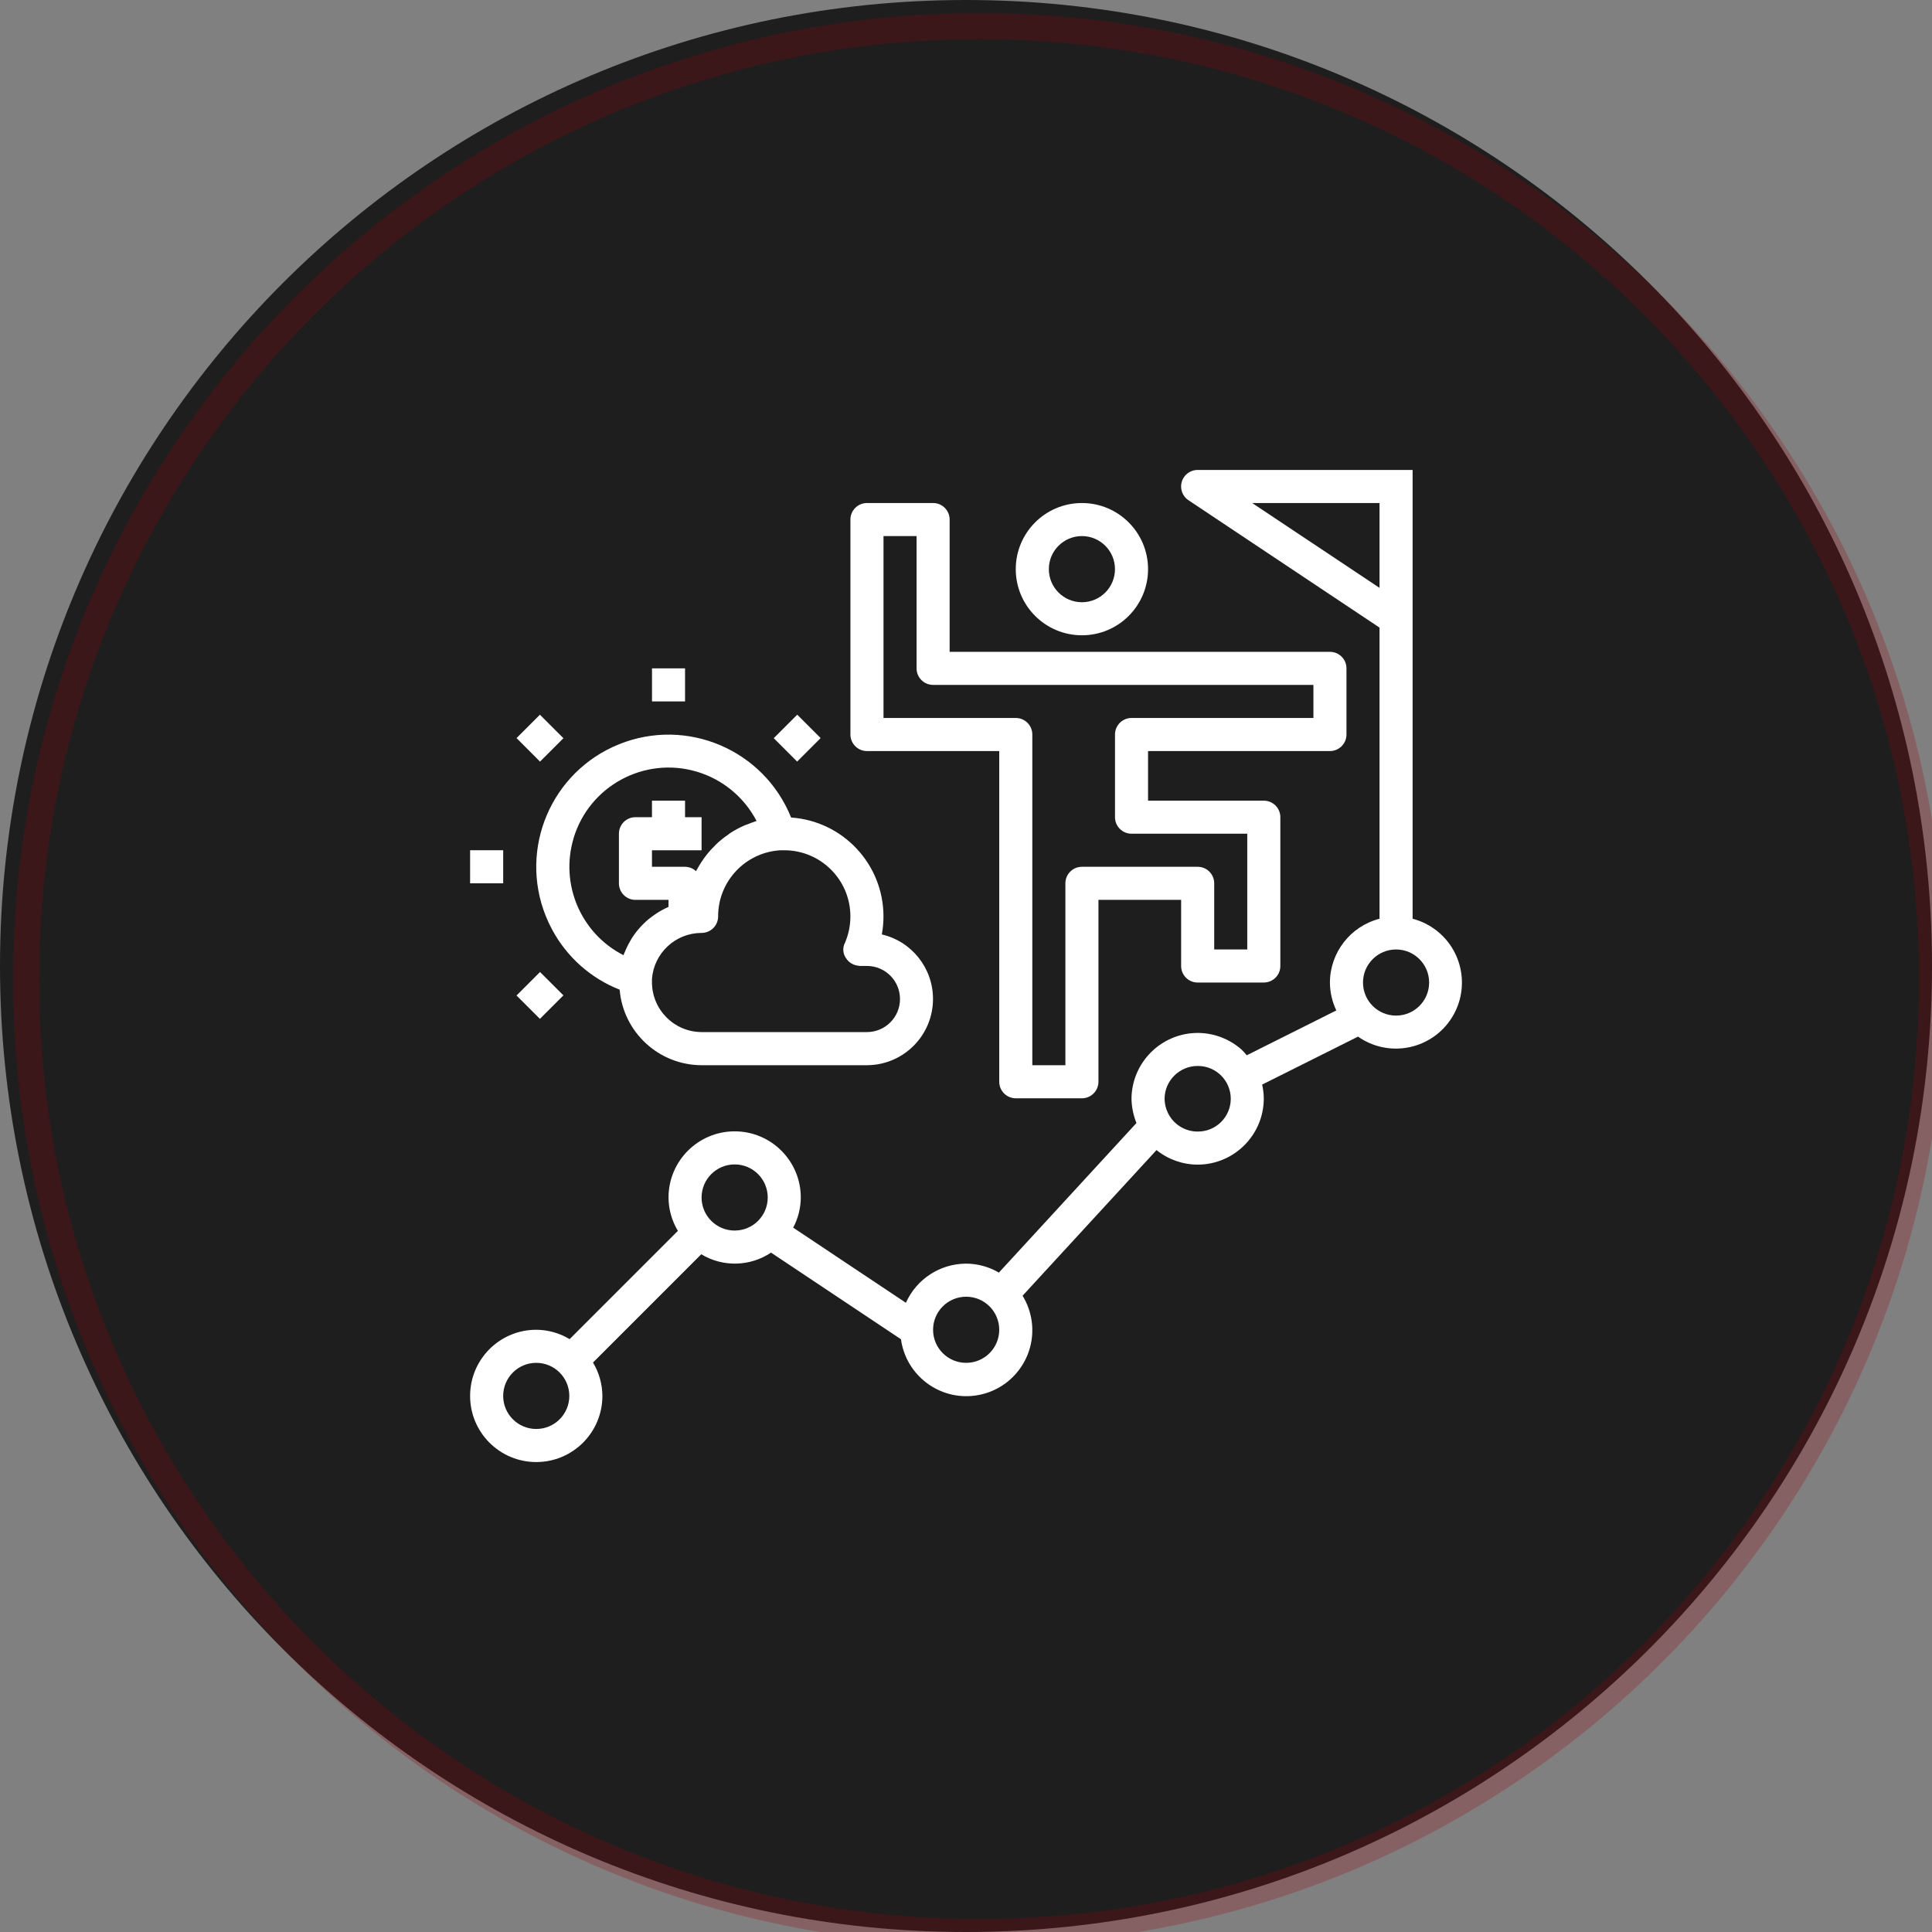
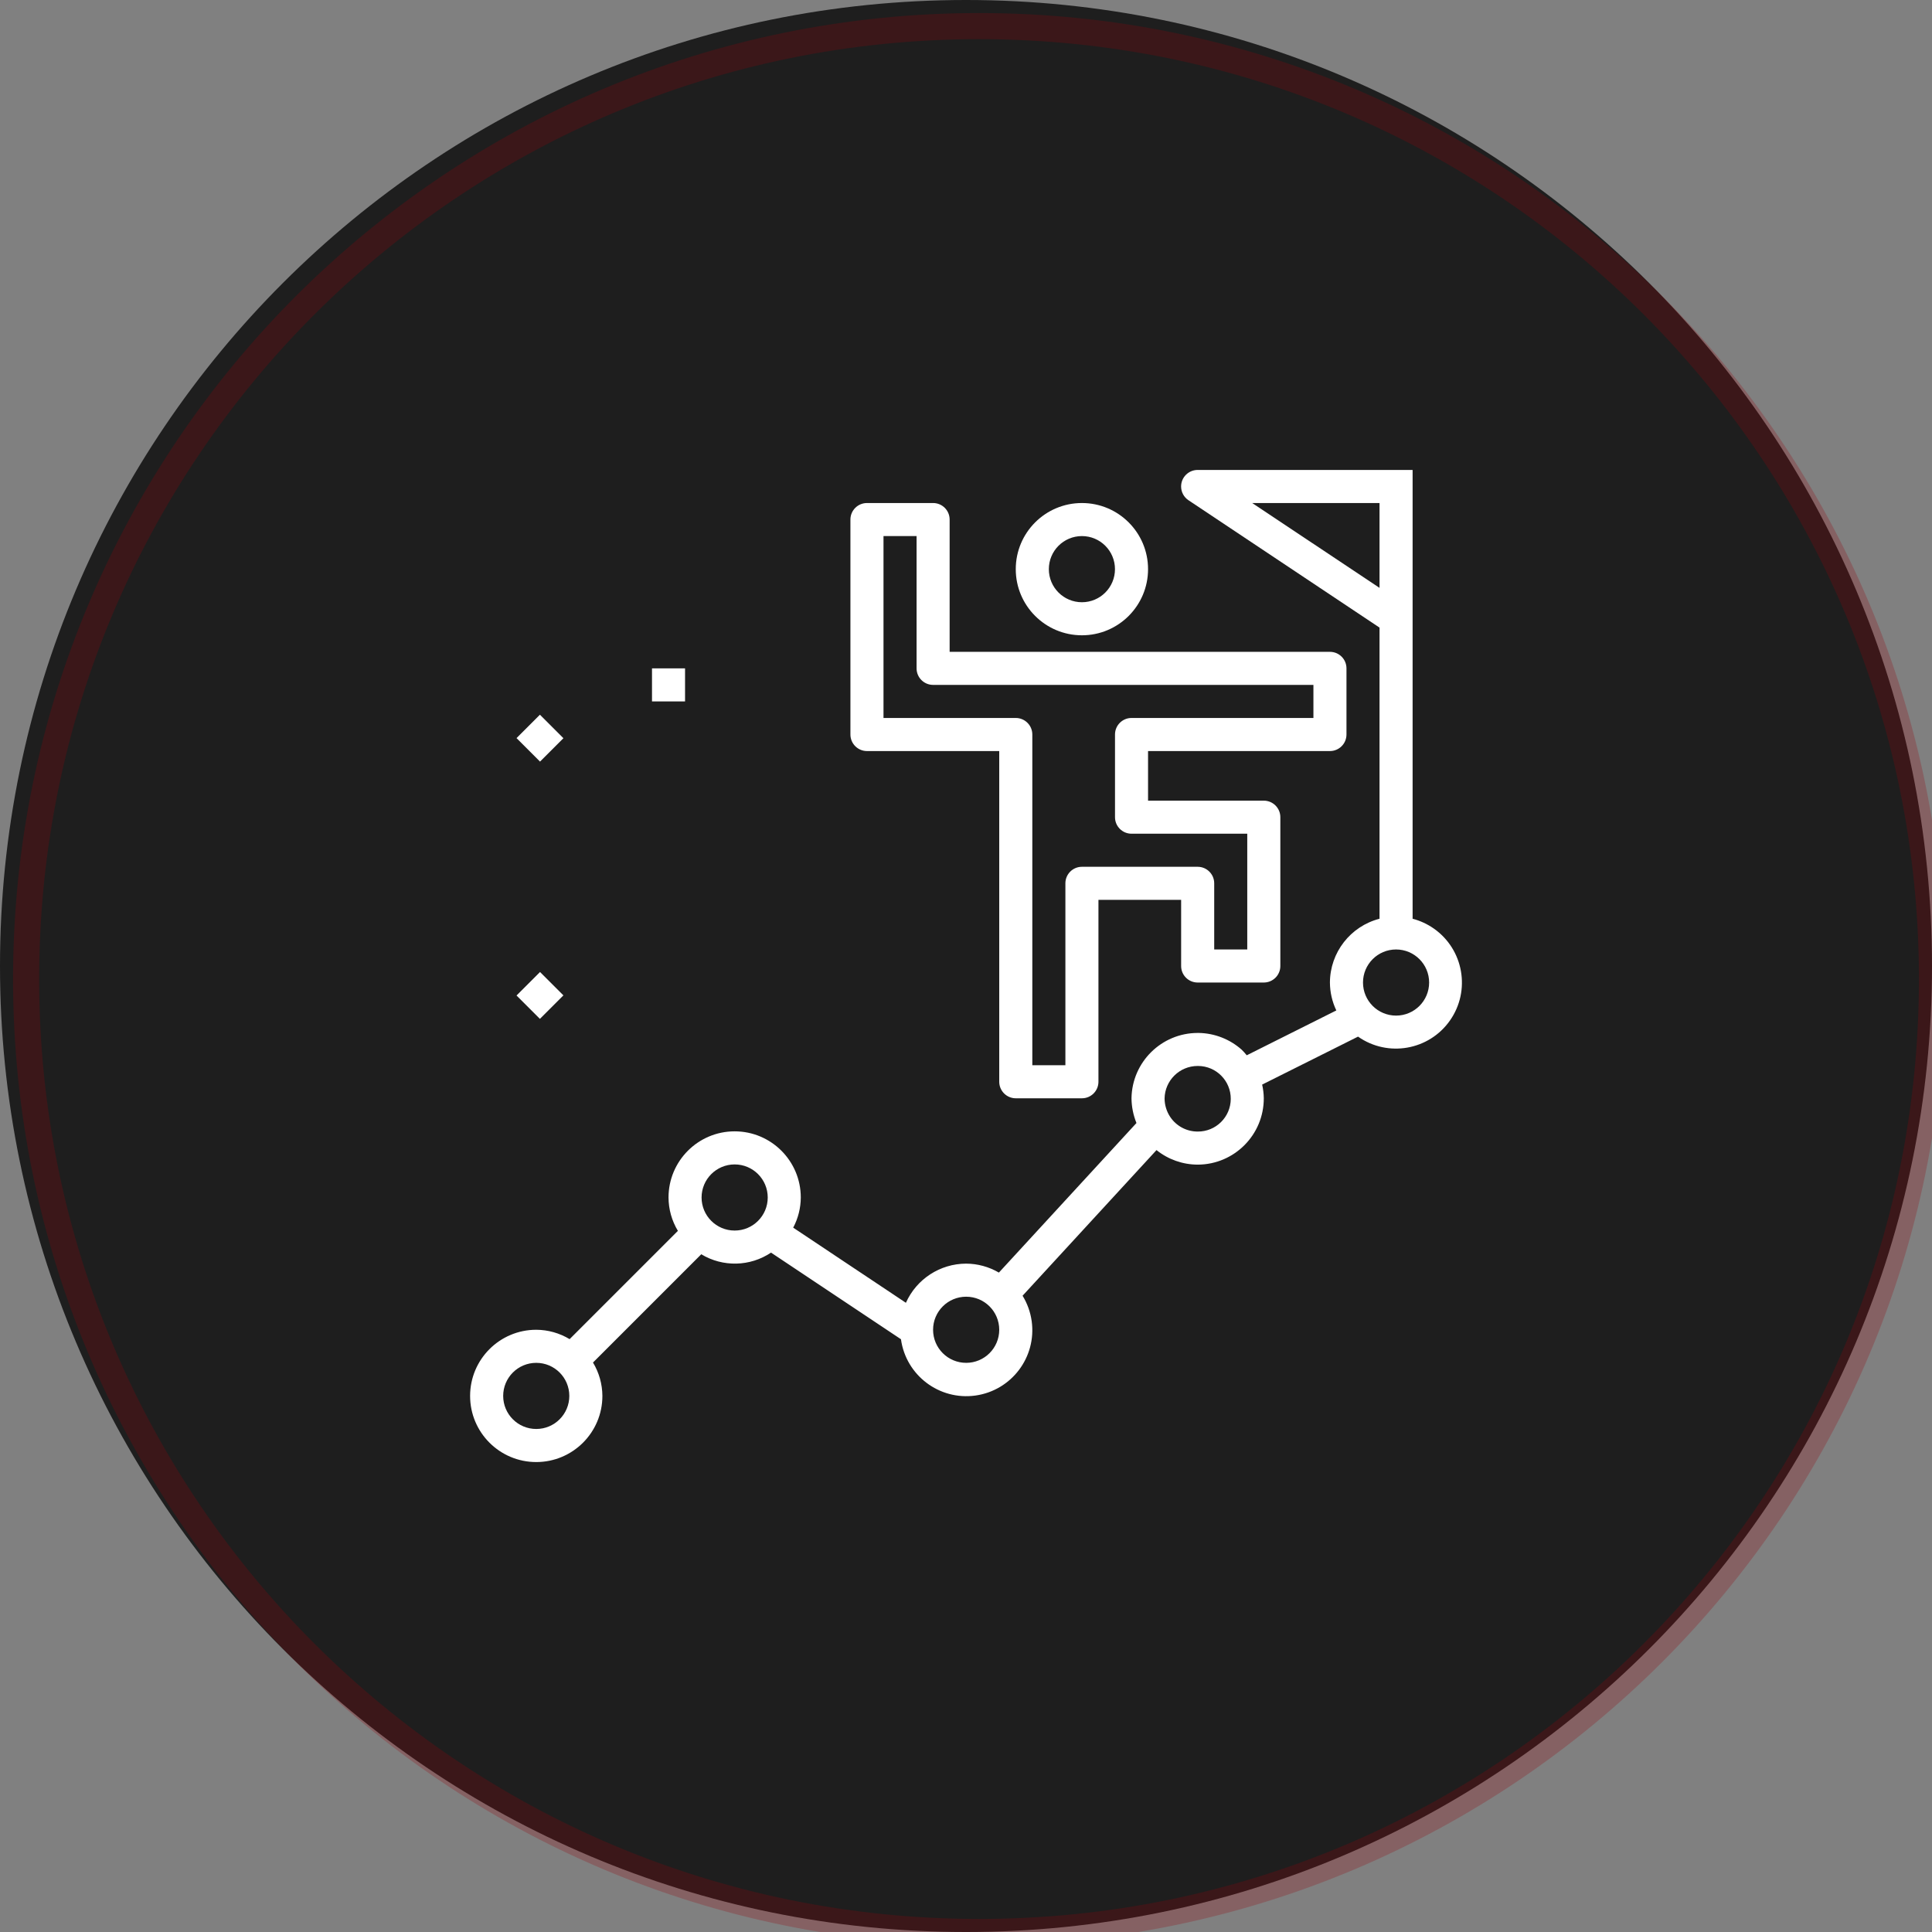
<svg xmlns="http://www.w3.org/2000/svg" width="74" height="74" viewBox="0 0 74 74" fill="none">
  <rect x="0" y="0" width="74" height="74" fill="#808080" stroke="none" />
  <g clip-path="url(#clip0_117_16)">
-     <path d="M37 74C57.434 74 74 57.434 74 37C74 16.566 57.434 0 37 0C16.566 0 0 16.566 0 37C0 57.434 16.566 74 37 74Z" fill="#1E1E1E" />
+     <path d="M37 74C57.434 74 74 57.434 74 37C74 16.566 57.434 0 37 0C16.566 0 0 16.566 0 37C0 57.434 16.566 74 37 74" fill="#1E1E1E" />
    <path d="M37.5 74C57.658 74 74 57.658 74 37.5C74 17.342 57.658 1 37.5 1C17.342 1 1 17.342 1 37.5C1 57.658 17.342 74 37.5 74Z" stroke="#96010B" stroke-opacity="0.24" />
    <g clip-path="url(#clip1_117_16)">
      <path d="M41.44 24.333C42.839 24.333 43.973 23.199 43.973 21.8C43.973 20.401 42.839 19.267 41.44 19.267C40.041 19.267 38.906 20.401 38.906 21.8C38.906 23.199 40.041 24.333 41.44 24.333ZM41.44 20.533C42.139 20.533 42.706 21.1 42.706 21.8C42.706 22.5 42.139 23.067 41.44 23.067C40.74 23.067 40.173 22.5 40.173 21.8C40.173 21.1 40.74 20.533 41.44 20.533Z" fill="white" />
      <path d="M33.207 28.767H38.273V41.433C38.273 41.783 38.557 42.067 38.907 42.067H41.44C41.79 42.067 42.073 41.783 42.073 41.433V34.467H45.24V37C45.24 37.35 45.523 37.633 45.873 37.633H48.407C48.756 37.633 49.04 37.35 49.04 37V31.3C49.04 30.95 48.756 30.667 48.407 30.667H43.973V28.767H50.94C51.29 28.767 51.573 28.483 51.573 28.133V25.6C51.573 25.25 51.29 24.967 50.94 24.967H36.373V19.9C36.373 19.55 36.09 19.267 35.74 19.267H33.207C32.857 19.267 32.573 19.55 32.573 19.9V28.133C32.573 28.483 32.857 28.767 33.207 28.767ZM33.84 20.533H35.107V25.6C35.107 25.95 35.39 26.233 35.74 26.233H50.307V27.5H43.34C42.99 27.5 42.707 27.784 42.707 28.133V31.3C42.707 31.65 42.99 31.933 43.34 31.933H47.773V36.367H46.507V33.833C46.507 33.483 46.223 33.2 45.873 33.2H41.44C41.09 33.2 40.807 33.483 40.807 33.833V40.8H39.54V28.133C39.54 27.784 39.256 27.5 38.907 27.5H33.84V20.533Z" fill="white" />
      <path d="M54.919 35.566C54.672 35.393 54.397 35.266 54.106 35.19V18H45.873C45.523 18 45.239 18.283 45.239 18.633C45.239 18.845 45.345 19.043 45.521 19.16L52.839 24.039V35.19C51.724 35.478 50.944 36.482 50.939 37.633C50.941 38.003 51.025 38.369 51.184 38.702L47.753 40.42C47.694 40.346 47.63 40.276 47.563 40.209C47.108 39.803 46.522 39.574 45.912 39.564H45.873C44.487 39.567 43.359 40.681 43.339 42.067C43.342 42.391 43.407 42.713 43.529 43.014L38.26 48.743C37.879 48.521 37.447 48.402 37.006 48.4C36.008 48.402 35.105 48.989 34.698 49.9L30.381 47.022C30.57 46.666 30.67 46.27 30.672 45.867C30.672 44.468 29.538 43.333 28.139 43.333C26.74 43.333 25.606 44.468 25.606 45.867C25.608 46.318 25.732 46.759 25.965 47.145L21.818 51.292C21.432 51.06 20.99 50.935 20.539 50.933C19.14 50.933 18.006 52.068 18.006 53.467C18.006 54.866 19.14 56 20.539 56C21.938 56 23.073 54.866 23.073 53.467C23.07 53.016 22.946 52.574 22.713 52.188L26.86 48.041C27.688 48.541 28.73 48.516 29.532 47.978L34.509 51.296C34.7 52.678 35.976 53.644 37.358 53.453C38.741 53.261 39.707 51.986 39.516 50.603C39.468 50.258 39.349 49.926 39.167 49.629L44.297 44.051C44.744 44.41 45.299 44.606 45.873 44.608H45.883C47.28 44.6 48.408 43.464 48.406 42.067V42.059C48.403 41.885 48.382 41.712 48.343 41.542L52.016 39.705C53.159 40.507 54.735 40.23 55.537 39.087C56.338 37.944 56.062 36.368 54.919 35.566ZM20.539 54.733C19.84 54.733 19.273 54.166 19.273 53.467C19.273 52.767 19.84 52.2 20.539 52.2C21.239 52.2 21.806 52.767 21.806 53.467C21.806 54.166 21.239 54.733 20.539 54.733ZM28.139 47.133C27.44 47.133 26.872 46.566 26.872 45.867C26.872 45.167 27.44 44.6 28.139 44.6C28.839 44.6 29.406 45.167 29.406 45.867C29.406 46.566 28.839 47.133 28.139 47.133ZM37.006 52.2C36.306 52.2 35.739 51.633 35.739 50.933C35.739 50.234 36.306 49.667 37.006 49.667C37.706 49.667 38.273 50.234 38.273 50.933C38.273 51.633 37.706 52.2 37.006 52.2ZM45.878 43.341H45.873C45.449 43.342 45.053 43.13 44.819 42.777C44.682 42.569 44.608 42.326 44.606 42.077C44.616 41.385 45.18 40.829 45.873 40.829H45.892C46.586 40.833 47.145 41.399 47.141 42.092C47.137 42.786 46.571 43.345 45.878 43.341ZM47.962 19.267H52.839V22.517L47.962 19.267ZM53.472 38.9C52.773 38.9 52.206 38.333 52.206 37.633C52.206 36.934 52.773 36.367 53.472 36.367C54.172 36.367 54.739 36.934 54.739 37.633C54.739 38.333 54.172 38.9 53.472 38.9Z" fill="white" />
-       <path d="M20.906 35.091C20.977 35.268 21.059 35.441 21.15 35.61C21.712 36.657 22.628 37.471 23.734 37.907C23.872 39.539 25.235 40.795 26.872 40.8H33.206C34.607 40.796 35.74 39.657 35.736 38.255C35.733 37.078 34.922 36.058 33.776 35.791C33.818 35.563 33.839 35.332 33.839 35.1C33.837 33.104 32.291 31.451 30.301 31.313C29.258 28.719 26.309 27.461 23.715 28.505C21.12 29.548 19.863 32.496 20.906 35.091ZM29.892 32.567C29.904 32.567 29.956 32.567 29.969 32.567C29.992 32.568 30.016 32.568 30.039 32.567C31.438 32.567 32.572 33.701 32.572 35.1C32.572 35.443 32.503 35.783 32.37 36.099C32.257 36.305 32.283 36.559 32.433 36.738V36.742C32.465 36.785 32.501 36.824 32.543 36.857C32.549 36.862 32.557 36.865 32.564 36.87C32.621 36.912 32.685 36.944 32.754 36.964C32.798 36.978 32.843 36.987 32.89 36.991C32.902 36.991 32.913 36.998 32.926 36.998H33.206C33.905 36.998 34.472 37.565 34.472 38.265C34.472 38.964 33.905 39.531 33.206 39.531H26.872C25.817 39.526 24.967 38.666 24.972 37.611C24.972 37.607 24.972 37.603 24.972 37.599C24.972 37.56 24.972 37.519 24.972 37.493C25.048 36.503 25.872 35.737 26.866 35.733H26.872C27.222 35.733 27.506 35.45 27.506 35.1C27.503 33.756 28.551 32.645 29.892 32.567ZM21.966 32.114C22.566 30.103 24.682 28.959 26.693 29.558C27.679 29.852 28.503 30.533 28.978 31.445C28.87 31.477 28.767 31.521 28.662 31.562C28.61 31.582 28.557 31.597 28.506 31.619C28.324 31.699 28.147 31.794 27.98 31.902C27.956 31.917 27.936 31.935 27.913 31.951C27.772 32.046 27.638 32.15 27.511 32.263C27.463 32.306 27.419 32.354 27.372 32.4C27.277 32.493 27.187 32.59 27.103 32.693C27.057 32.749 27.014 32.807 26.971 32.865C26.896 32.969 26.827 33.075 26.762 33.186C26.727 33.246 26.691 33.306 26.659 33.368C26.545 33.261 26.395 33.202 26.239 33.2H24.972V32.567H26.872V31.3H26.239V30.667H24.972V31.3H24.339C23.989 31.3 23.706 31.584 23.706 31.933V33.833C23.706 34.183 23.989 34.467 24.339 34.467H25.606V34.736C25.529 34.77 25.454 34.806 25.38 34.846C25.335 34.87 25.29 34.895 25.246 34.922C25.146 34.982 25.05 35.048 24.958 35.118C24.925 35.144 24.891 35.166 24.86 35.192C24.611 35.398 24.394 35.639 24.218 35.909C24.203 35.931 24.191 35.954 24.176 35.977C24.106 36.093 24.042 36.213 23.986 36.337C23.971 36.37 23.957 36.405 23.943 36.439C23.922 36.488 23.898 36.535 23.88 36.586C22.247 35.752 21.444 33.871 21.968 32.114H21.966Z" fill="white" />
      <path d="M26.239 25.6H24.973V26.866H26.239V25.6Z" fill="white" />
      <path d="M21.58 28.275L20.68 27.375L19.784 28.271L20.684 29.171L21.58 28.275Z" fill="white" />
-       <path d="M19.273 32.566H18.006V33.833H19.273V32.566Z" fill="white" />
      <path d="M19.784 38.13L20.68 39.025L21.58 38.125L20.684 37.23L19.784 38.13Z" fill="white" />
-       <path d="M31.432 28.27L30.536 27.374L29.636 28.274L30.532 29.17L31.432 28.27Z" fill="white" />
    </g>
  </g>
  <defs>
    <clipPath id="clip0_117_16">
      <rect width="74" height="74" fill="white" />
    </clipPath>
    <clipPath id="clip1_117_16">
      <rect width="38" height="38" fill="white" transform="translate(18 18)" />
    </clipPath>
  </defs>
</svg>